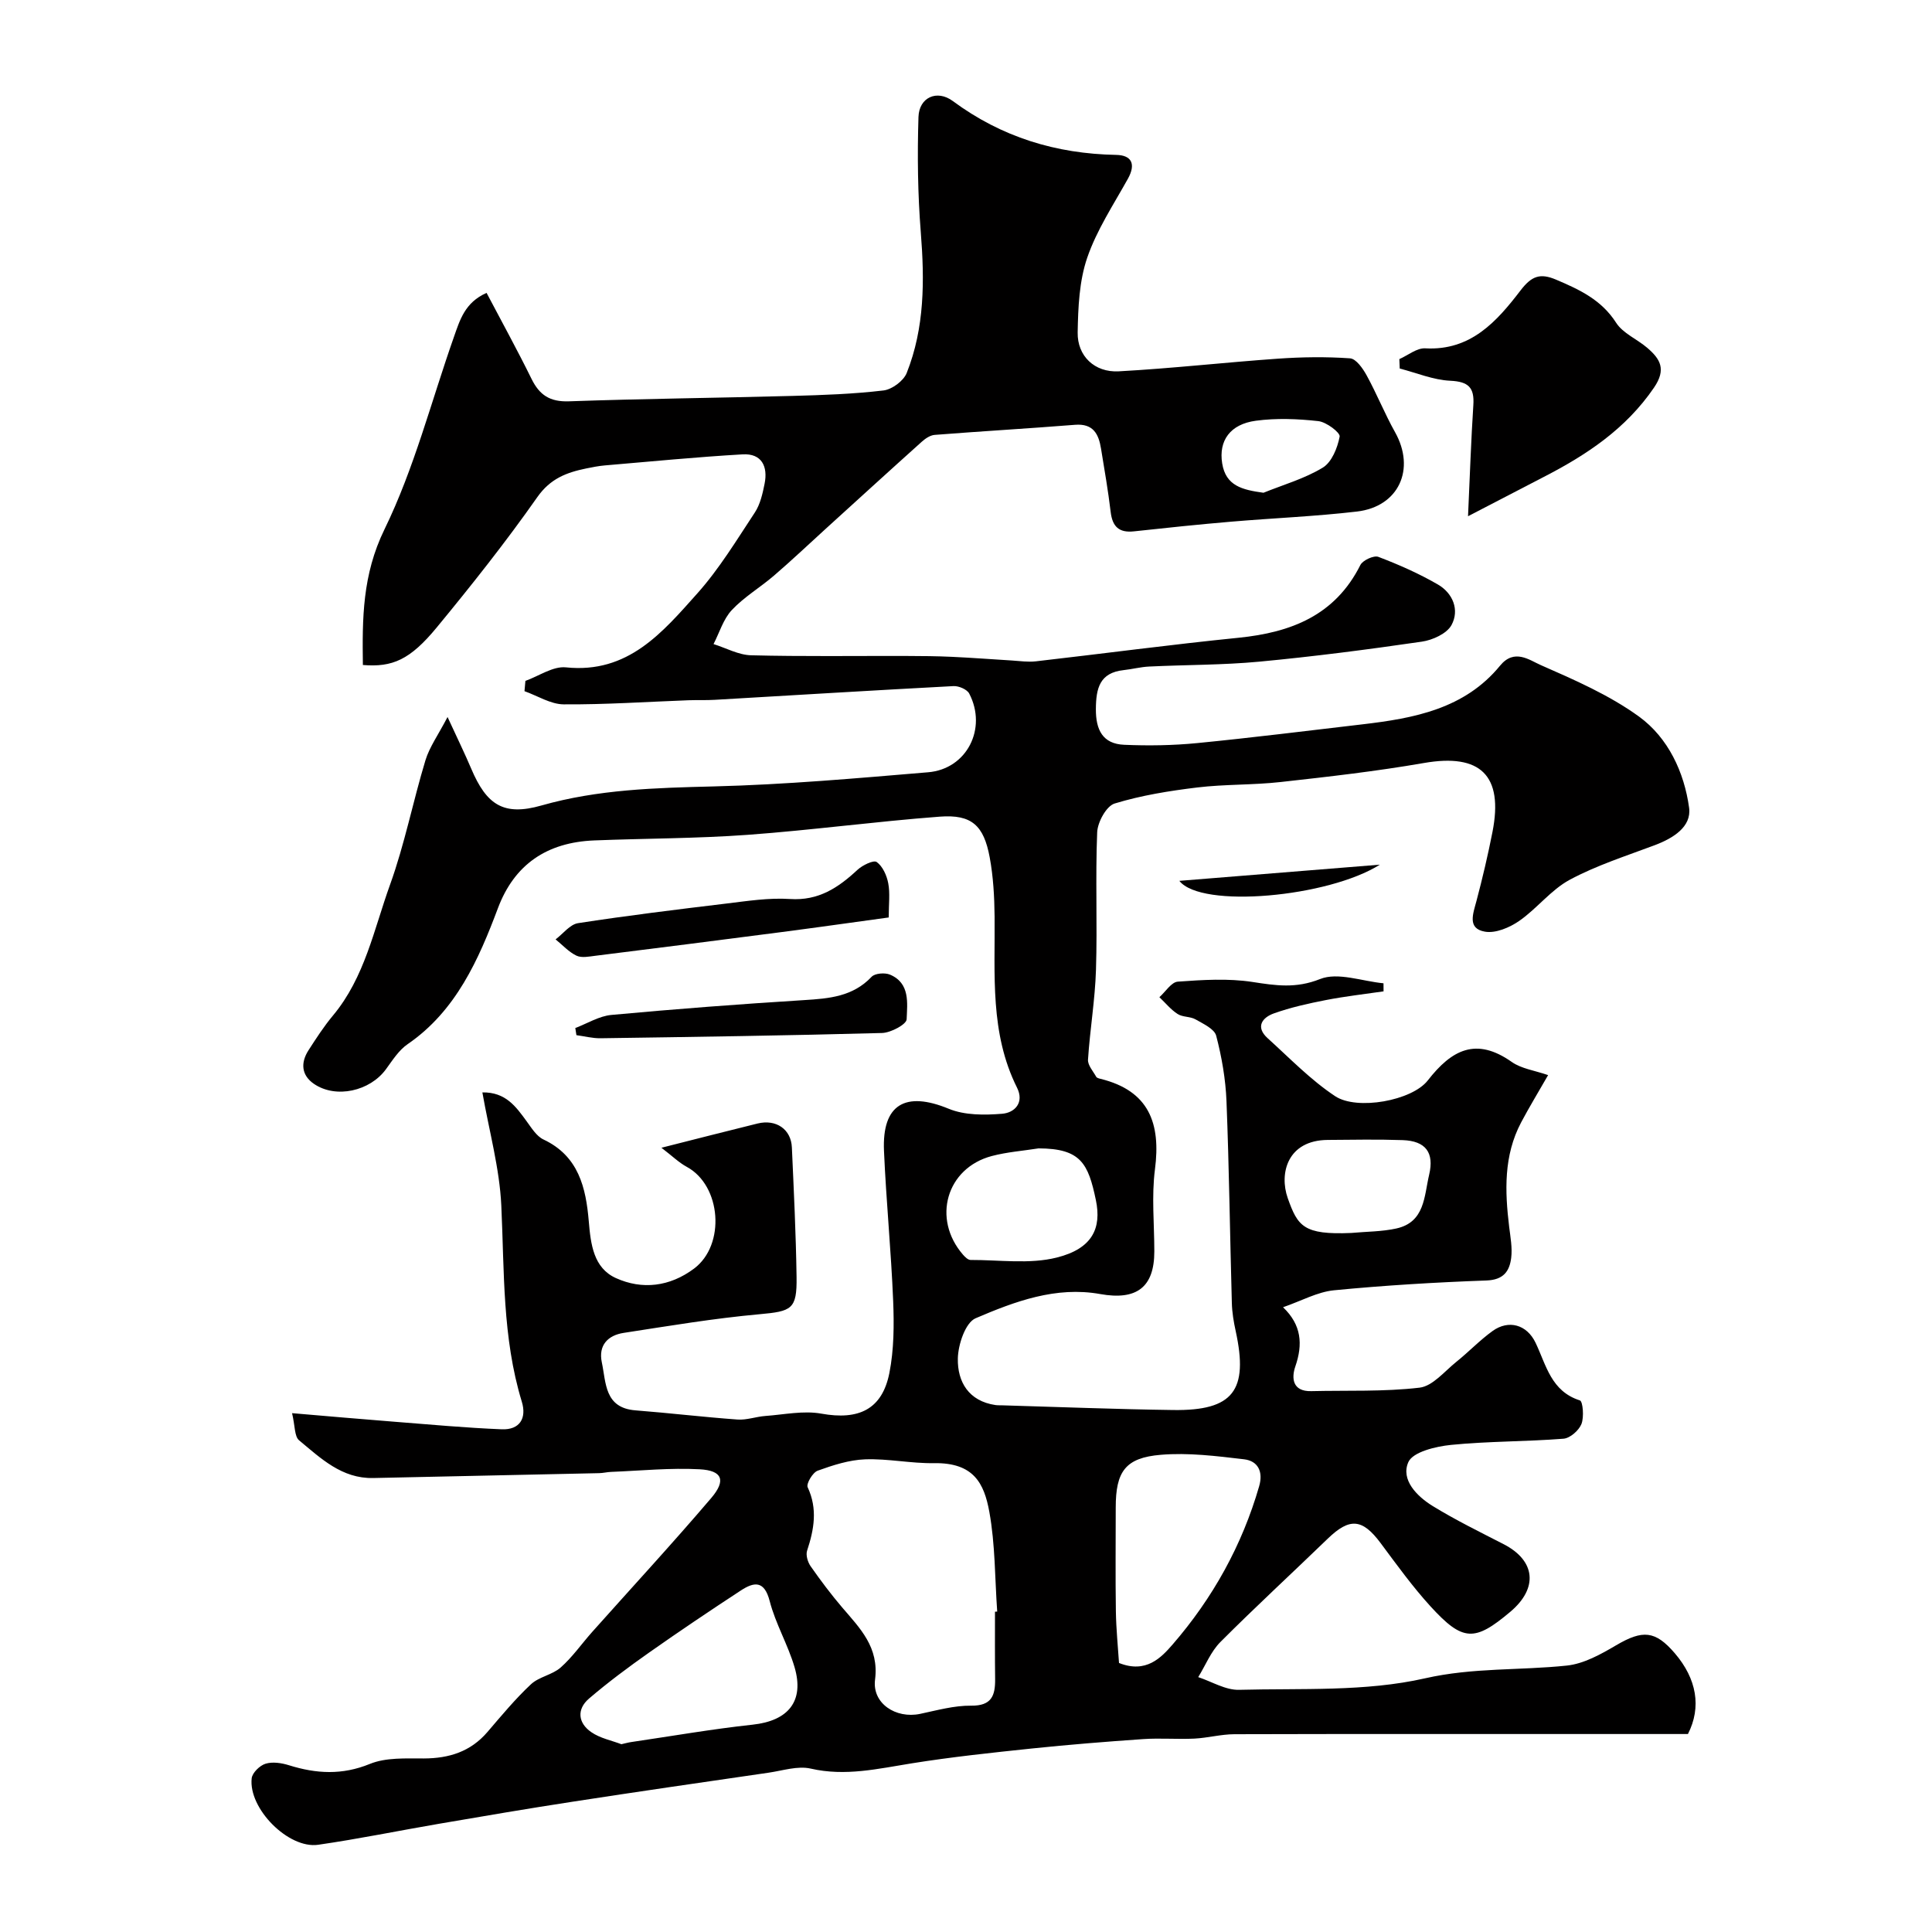
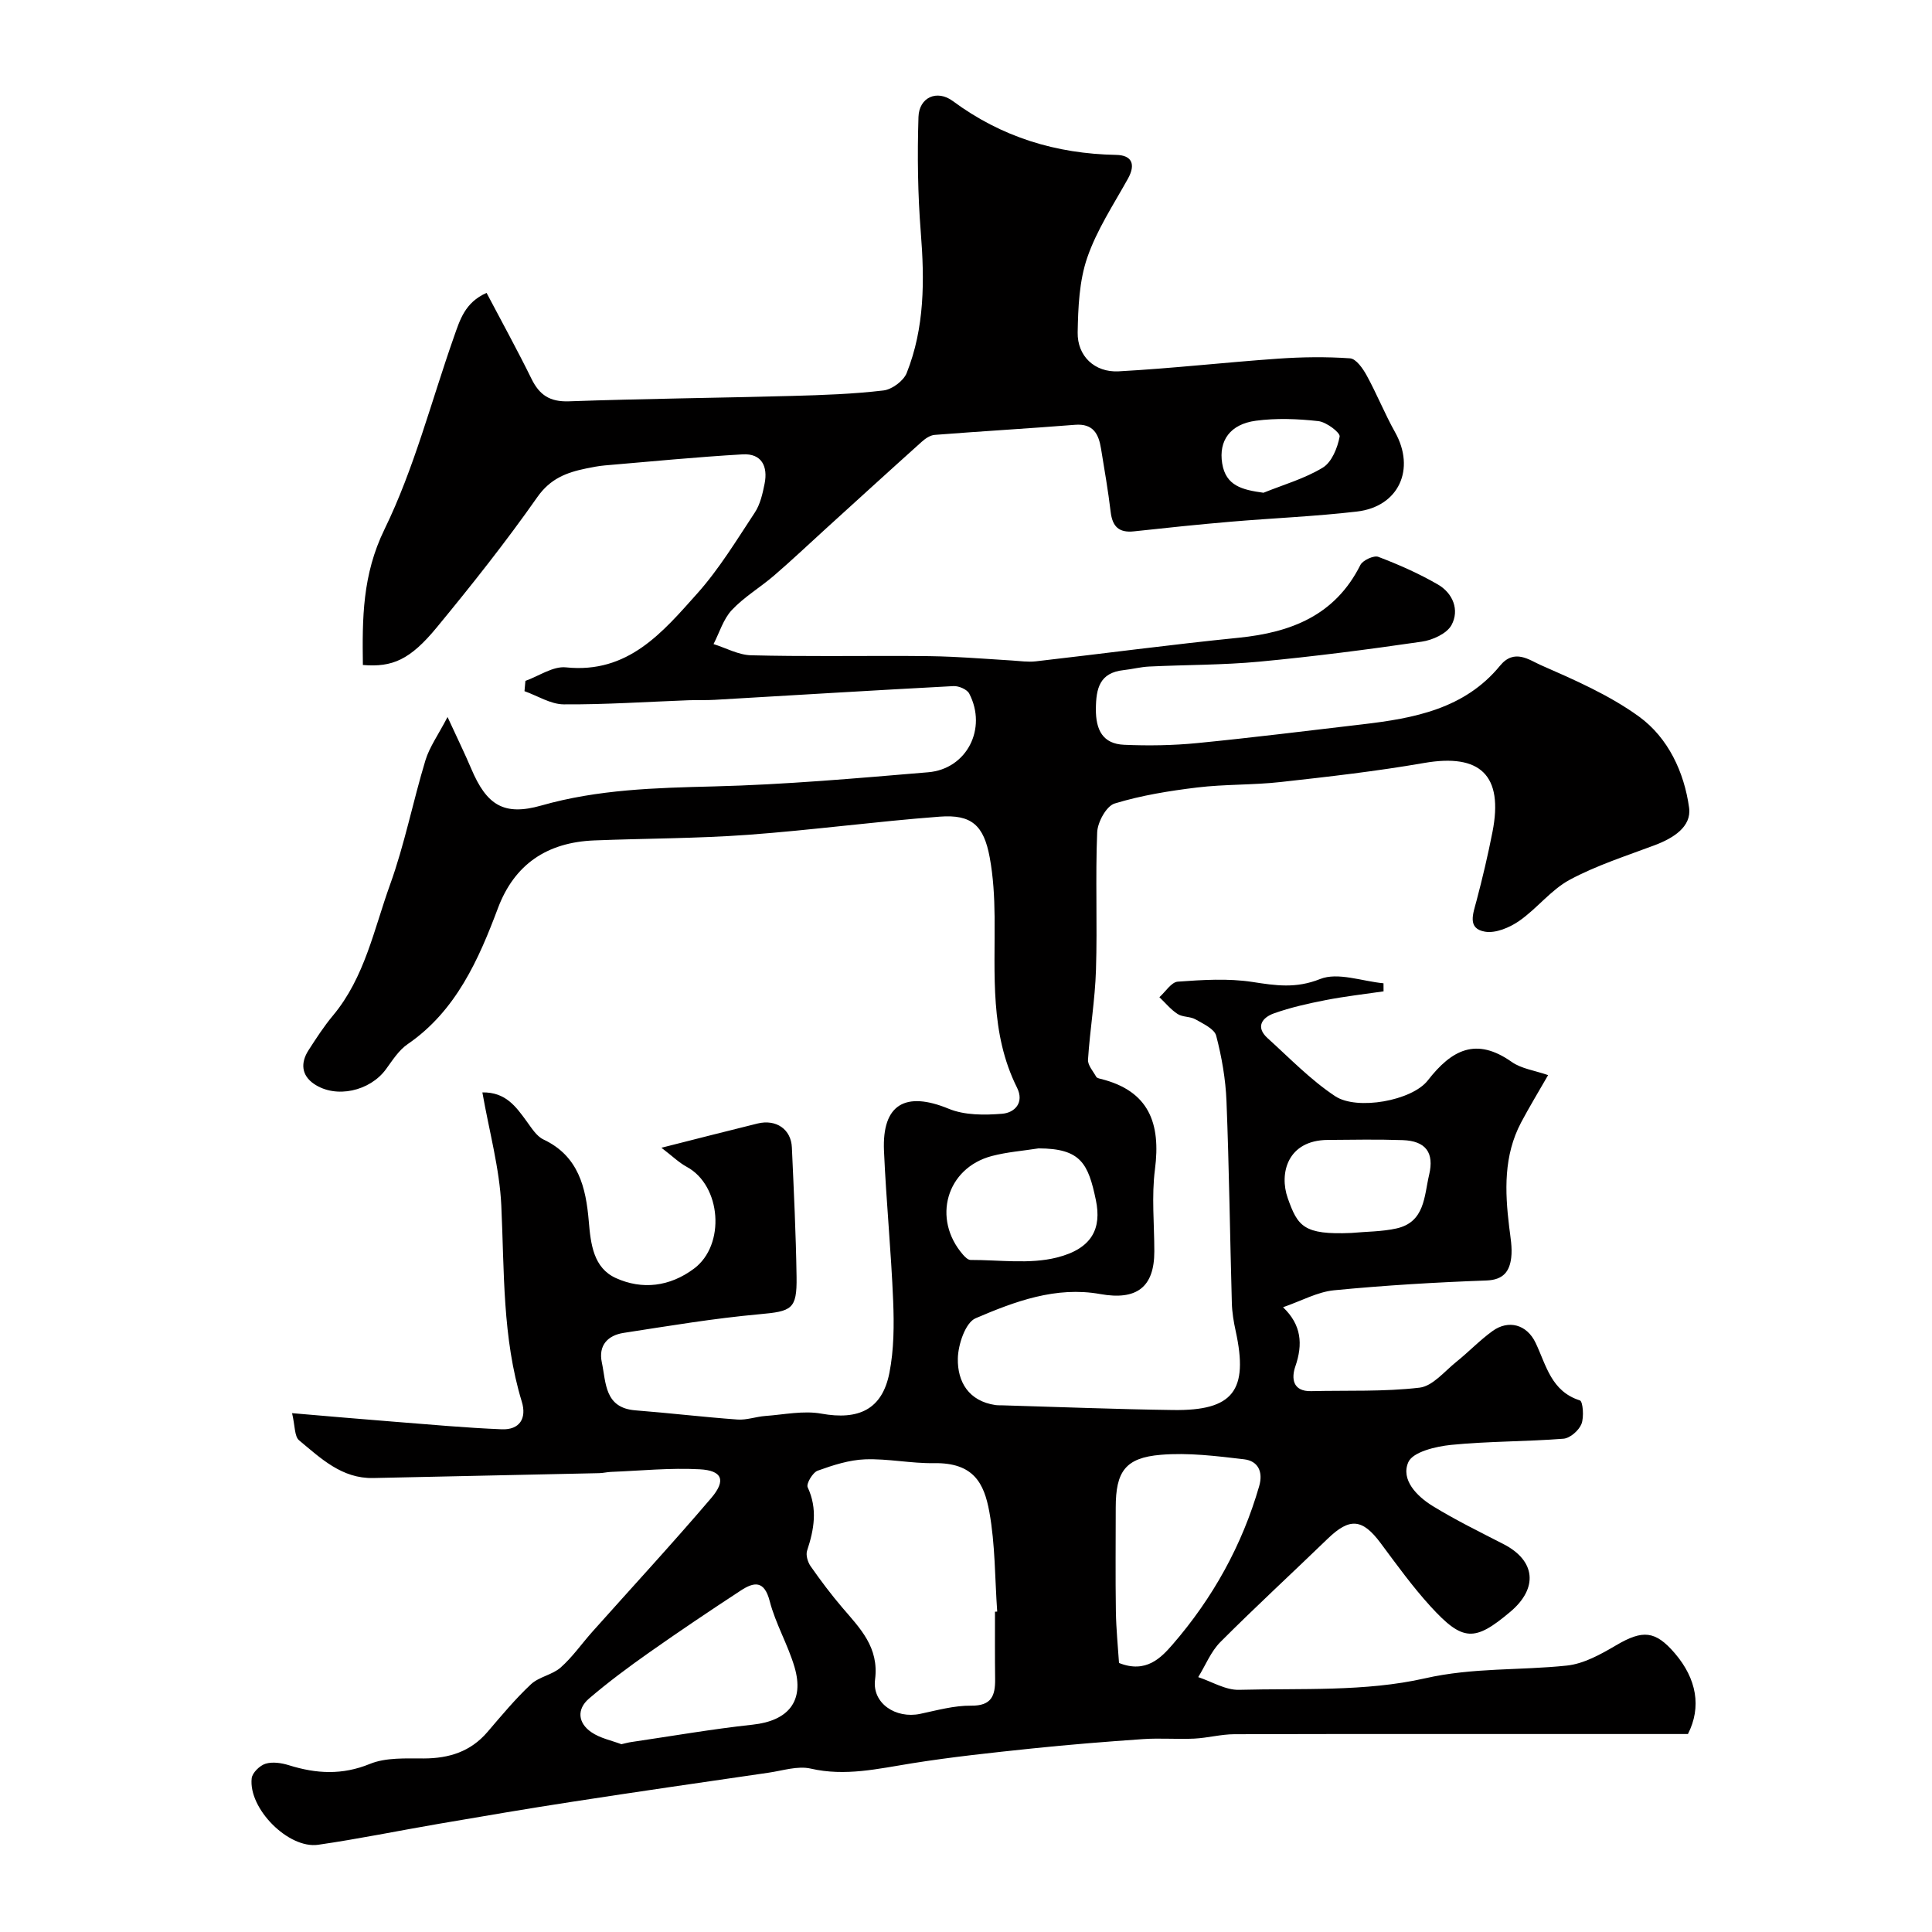
<svg xmlns="http://www.w3.org/2000/svg" enable-background="new 0 0 400 400" viewBox="0 0 400 400">
  <g fill="#010000">
    <path d="m286.45 205.25c-3.98.58-7.98 1.03-11.93 1.8-3.64.71-7.29 1.52-10.77 2.76-2.39.85-3.89 2.79-1.31 5.13 4.57 4.13 8.91 8.65 14 12.02 4.51 2.98 15.89.94 19.17-3.27 4.96-6.37 10.01-9.02 17.39-3.82 1.99 1.4 4.72 1.75 7.52 2.72-2.09 3.64-3.93 6.67-5.59 9.8-3.63 6.87-3.37 14.22-2.47 21.64.26 2.12.67 4.3.42 6.37-.34 2.78-1.58 4.58-5.11 4.71-10.54.38-21.09 1.01-31.59 2.03-3.43.34-6.72 2.19-10.54 3.51 3.82 3.65 4.14 7.65 2.54 12.27-.81 2.35-.63 5.2 3.3 5.1 7.49-.18 15.03.15 22.43-.72 2.71-.32 5.15-3.37 7.59-5.33 2.57-2.06 4.86-4.48 7.52-6.4 3.3-2.38 7.09-1.37 8.91 2.45 2.21 4.64 3.2 10.02 9.17 11.92.62.2.89 3.46.32 4.89-.54 1.34-2.35 2.93-3.72 3.04-7.75.61-15.55.51-23.28 1.28-3.16.32-7.9 1.45-8.84 3.57-1.61 3.65 1.78 7.08 5.05 9.09 4.72 2.9 9.73 5.35 14.67 7.89 6.62 3.4 7.22 9.09 1.4 14-7.39 6.23-9.83 6.21-16.52-1.11-3.74-4.1-7.01-8.64-10.33-13.1-3.78-5.08-6.41-5.32-10.96-.92-7.39 7.15-14.97 14.12-22.23 21.4-1.97 1.98-3.07 4.82-4.58 7.26 2.82.93 5.66 2.71 8.46 2.63 12.88-.34 26.11.43 38.49-2.38 9.94-2.26 19.61-1.61 29.36-2.64 3.53-.37 7.05-2.34 10.21-4.2 5.49-3.23 8.11-3.07 12.16 1.66 4.53 5.29 5.55 11.14 2.71 16.71-6.84 0-13.82 0-20.81 0-24.37 0-48.73-.03-73.1.04-2.76.01-5.51.77-8.28.91-3.52.17-7.06-.14-10.57.1-7.7.53-15.41 1.15-23.09 1.95-8.3.87-16.61 1.75-24.85 3.07-6.96 1.11-13.74 2.74-20.92 1.09-2.71-.62-5.82.43-8.74.85-13.56 1.97-27.12 3.93-40.66 6.02-9.19 1.41-18.37 2.98-27.54 4.55-8.35 1.43-16.65 3.14-25.03 4.35-6.16.89-14.48-7.5-13.77-13.77.13-1.14 1.68-2.65 2.87-3.01 1.46-.45 3.33-.16 4.86.32 5.64 1.76 10.99 2.07 16.74-.28 3.33-1.36 7.43-1.12 11.18-1.13 5.23-.02 9.67-1.41 13.16-5.48 2.9-3.38 5.76-6.84 9-9.87 1.67-1.57 4.43-1.95 6.16-3.48 2.44-2.16 4.35-4.92 6.54-7.38 8.23-9.23 16.63-18.32 24.65-27.73 3.1-3.65 2.27-5.68-2.41-5.93-6.09-.33-12.23.3-18.34.54-.82.03-1.63.24-2.45.26-15.6.35-31.2.67-46.8 1.01-6.51.14-10.86-4.09-15.35-7.81-.97-.81-.82-2.97-1.45-5.62 7.59.64 14.41 1.25 21.24 1.78 7.39.58 14.77 1.26 22.17 1.56 3.71.15 5.21-2.27 4.15-5.73-4.05-13.27-3.6-26.95-4.24-40.59-.36-7.71-2.5-15.34-3.92-23.43 4.83-.08 6.95 2.95 9.15 5.96 1.02 1.39 2.06 3.11 3.5 3.79 7.29 3.43 8.79 10 9.38 16.93.4 4.76.98 9.66 5.61 11.76 5.45 2.47 11.16 1.79 16.17-1.95 6.59-4.91 5.66-17.22-1.5-21.08-1.61-.87-2.96-2.21-5.24-3.95 7.4-1.87 13.64-3.48 19.91-5.02 3.84-.94 6.94 1.19 7.1 4.96.4 8.93.84 17.87.97 26.8.1 6.74-1.02 7.12-7.7 7.73-9.41.85-18.75 2.42-28.1 3.86-3.26.5-5.27 2.57-4.52 6.1.9 4.24.53 9.44 6.98 9.94 7.04.55 14.06 1.39 21.1 1.9 1.9.14 3.85-.6 5.79-.74 3.86-.28 7.87-1.15 11.58-.48 7.72 1.39 12.59-.85 14.09-8.43.95-4.83.98-9.94.78-14.89-.42-10.37-1.45-20.72-1.9-31.09-.42-9.65 4.44-12.41 13.41-8.71 3.3 1.36 7.41 1.33 11.07 1.03 2.56-.21 4.62-2.28 3.06-5.41-5.64-11.29-4.53-23.41-4.64-35.41-.04-4.09-.27-8.24-1.01-12.25-1.23-6.66-3.76-8.94-10.35-8.44-13.26 1-26.46 2.79-39.72 3.76-10.57.77-21.2.74-31.8 1.16-9.82.39-16.55 4.98-19.95 14.03-3.97 10.57-8.65 21.26-18.69 28.15-1.83 1.25-3.14 3.34-4.49 5.19-3.31 4.54-10.35 6.14-14.9 3.04-2.61-1.78-2.81-4.36-1.14-6.96 1.59-2.47 3.2-4.96 5.08-7.21 6.58-7.89 8.47-17.85 11.81-27.09 3.02-8.37 4.73-17.19 7.32-25.73.84-2.76 2.63-5.23 4.58-8.97 2.1 4.56 3.58 7.58 4.89 10.67 3.19 7.55 6.74 9.87 14.54 7.65 11.73-3.34 23.62-3.65 35.68-3.95 14.81-.37 29.61-1.69 44.39-2.93 8.02-.67 12.27-9.06 8.51-16.29-.45-.87-2.17-1.61-3.26-1.55-16.47.87-32.93 1.88-49.4 2.84-1.83.11-3.67.02-5.5.09-8.6.32-17.2.91-25.8.85-2.71-.02-5.41-1.77-8.12-2.73.06-.71.13-1.42.19-2.13 2.8-1 5.72-3.08 8.39-2.8 12.87 1.34 20.01-7.26 27.22-15.33 4.53-5.08 8.12-11.02 11.89-16.73 1.12-1.7 1.61-3.91 2.02-5.96.72-3.58-.6-6.31-4.55-6.08-9.52.55-19.02 1.48-28.53 2.29-1.29.11-2.58.37-3.86.63-4.03.83-7.4 2.07-10.11 5.93-6.52 9.29-13.6 18.22-20.83 26.99-5.53 6.71-9.18 8.27-15.29 7.77-.13-9.59-.13-18.65 4.47-28.08 6.16-12.62 9.69-26.53 14.39-39.87 1.22-3.45 2.25-7.11 6.75-9.09 3.16 6 6.37 11.83 9.3 17.79 1.65 3.36 3.8 4.79 7.73 4.66 15.43-.55 30.87-.7 46.3-1.12 6.29-.17 12.61-.39 18.85-1.13 1.76-.21 4.15-1.98 4.8-3.61 3.73-9.38 3.71-19.18 2.92-29.13-.63-7.93-.73-15.93-.48-23.88.13-4.08 3.84-5.72 7.11-3.3 10.09 7.47 21.36 10.92 33.83 11.15 3.21.06 4.11 1.9 2.42 4.94-2.98 5.36-6.45 10.6-8.42 16.34-1.66 4.83-1.89 10.29-1.98 15.48-.09 4.87 3.5 8.32 8.5 8.05 11-.6 21.96-1.85 32.95-2.62 4.97-.35 9.99-.42 14.95-.07 1.24.09 2.65 2.1 3.43 3.53 2.11 3.84 3.74 7.94 5.88 11.76 4.28 7.63.8 15.41-7.89 16.43-8.65 1.01-17.38 1.36-26.07 2.1-6.7.57-13.4 1.27-20.09 2-3.12.34-4.47-.99-4.83-4.03-.52-4.37-1.28-8.72-1.99-13.07-.49-3.03-1.59-5.26-5.38-4.96-9.68.77-19.38 1.33-29.07 2.09-.93.07-1.94.76-2.68 1.43-6.68 5.99-13.3 12.04-19.94 18.07-3.54 3.22-7.02 6.52-10.65 9.64-2.85 2.45-6.18 4.41-8.72 7.12-1.77 1.88-2.56 4.67-3.79 7.05 2.59.81 5.16 2.25 7.77 2.32 10.71.27 21.43.11 32.14.14 3.16.01 6.32.03 9.47.18 4.14.19 8.26.51 12.4.76 1.65.1 3.33.36 4.96.17 13.99-1.6 27.96-3.47 41.97-4.88 10.87-1.1 19.97-4.62 25.21-15.06.5-.99 2.79-2.04 3.72-1.69 4.23 1.61 8.43 3.46 12.34 5.73 3.1 1.8 4.5 5.27 2.81 8.39-.96 1.77-3.92 3.12-6.16 3.44-11.18 1.63-22.39 3.08-33.64 4.14-7.56.71-15.19.64-22.79 1.01-1.77.08-3.52.55-5.29.74-4.97.54-5.72 3.76-5.75 8.05-.03 4.33 1.42 7.22 5.85 7.41 5.02.22 10.11.14 15.11-.35 11.42-1.12 22.81-2.55 34.2-3.88 10.69-1.25 21.18-3.19 28.52-12.15 2.96-3.61 6.06-1.16 8.41-.13 7.02 3.08 14.21 6.21 20.36 10.67 6.04 4.39 9.36 11.51 10.37 18.87.54 3.97-3.33 6.33-7.12 7.76-5.94 2.23-12.05 4.18-17.6 7.16-3.88 2.09-6.77 5.96-10.46 8.52-1.99 1.38-4.9 2.61-7.1 2.22-3.71-.65-2.43-3.74-1.74-6.37 1.25-4.72 2.37-9.48 3.31-14.27 2.31-11.74-2.52-16.31-14.18-14.28-9.83 1.71-19.76 2.84-29.68 3.94-5.73.64-11.56.44-17.28 1.13-5.76.7-11.57 1.63-17.09 3.32-1.7.52-3.52 3.84-3.61 5.95-.39 9.48.05 19-.25 28.49-.19 6.2-1.25 12.38-1.65 18.58-.08 1.15 1.06 2.4 1.7 3.56.13.23.56.34.88.42 10.07 2.47 12.52 9.22 11.28 18.75-.72 5.57-.13 11.32-.13 16.98 0 7.44-3.68 10.18-11.2 8.83-9.17-1.65-17.68 1.53-25.8 5.01-2.11.9-3.63 5.45-3.68 8.35-.09 4.81 2.24 8.8 7.78 9.62.49.07 1 .04 1.5.06 11.77.34 23.53.81 35.31.97 12.42.17 15.62-4.03 12.94-16.33-.42-1.91-.75-3.88-.8-5.83-.39-13.93-.56-27.87-1.11-41.8-.18-4.54-.98-9.13-2.13-13.53-.37-1.42-2.68-2.47-4.28-3.39-1.09-.62-2.66-.44-3.7-1.11-1.42-.91-2.53-2.3-3.78-3.48 1.27-1.13 2.47-3.12 3.81-3.22 5.13-.37 10.39-.71 15.43.06 4.85.75 9.01 1.4 14.03-.6 3.67-1.47 8.7.46 13.13.88 0 .58.01 1.12.01 1.67zm-80.45 128.44c.15-.01.3-.02.46-.03-.49-6.89-.4-13.89-1.63-20.65-1.08-5.93-3.25-10.21-11.46-10.08-4.74.08-9.51-.96-14.25-.79-3.31.12-6.67 1.21-9.83 2.35-1.03.37-2.41 2.71-2.07 3.43 2.09 4.49 1.33 8.73-.12 13.13-.3.91.13 2.36.73 3.22 2.05 2.93 4.21 5.81 6.53 8.53 3.71 4.34 7.67 8.24 6.81 14.95-.63 4.92 4.3 8.14 9.33 7.09 3.5-.74 7.05-1.74 10.57-1.7 4.24.05 4.99-2.09 4.96-5.48-.06-4.67-.03-9.32-.03-13.97zm25.68 10.61c5.61 2.24 8.74-1.12 11.09-3.82 8.3-9.58 14.39-20.52 17.93-32.79.86-2.99-.24-5.22-3.13-5.56-5.71-.67-11.54-1.41-17.23-.93-7.38.61-9.34 3.49-9.34 10.93 0 7.16-.08 14.33.03 21.49.06 3.71.44 7.42.65 10.68zm-103.03 16.82c.8-.18 1.42-.36 2.06-.45 8.38-1.23 16.73-2.69 25.15-3.6 7.34-.8 10.72-4.85 8.64-11.91-1.37-4.66-3.93-8.98-5.14-13.66-1.12-4.35-3.25-3.99-5.99-2.2-6.4 4.19-12.75 8.46-19 12.86-4.26 3-8.46 6.12-12.42 9.51-2.59 2.22-2.28 5.07.48 6.96 1.82 1.26 4.18 1.71 6.22 2.49zm86.37-123.36c-3.23.51-6.52.75-9.67 1.58-9.41 2.48-12.43 13-5.97 20.43.41.47 1.03 1.09 1.56 1.09 5.98-.02 12.22.92 17.86-.5 7.38-1.85 9.3-6.08 8.09-11.89-1.58-7.56-3.1-10.69-11.87-10.71zm64.76 17.51c3.1-.29 6.27-.26 9.29-.92 5.96-1.3 5.77-6.7 6.82-11.14 1.08-4.58-.71-6.99-5.47-7.16-5.17-.18-10.35-.08-15.52-.04-8.35.06-10.1 6.93-8.28 12.07 2.06 5.79 3.25 7.62 13.16 7.19zm-18.19-153.25c4.13-1.67 8.53-2.92 12.29-5.21 1.85-1.13 3.04-4.09 3.48-6.42.15-.82-2.75-3.02-4.41-3.2-4.28-.48-8.7-.65-12.95-.08-5.3.71-7.72 4.11-6.96 8.83.75 4.65 4.13 5.47 8.55 6.08z" />
-     <path d="m303.94 106.88c.39-8.55.63-15.79 1.1-23.02.24-3.64-1.02-4.85-4.77-5.03-3.52-.16-6.98-1.63-10.47-2.53-.03-.65-.06-1.3-.08-1.95 1.79-.79 3.62-2.33 5.37-2.23 9.43.52 14.82-5.59 19.73-12 2.28-2.98 4.04-3.62 7.33-2.23 4.85 2.06 9.4 4.17 12.45 8.93 1.41 2.2 4.34 3.39 6.44 5.19 2.68 2.3 4.01 4.43 1.4 8.25-5.84 8.55-13.96 13.93-22.87 18.51-4.87 2.53-9.73 5.06-15.63 8.11z" />
-     <path d="m184 189.95c-7.52 1.03-14.9 2.08-22.28 3.04-12.81 1.67-25.62 3.29-38.43 4.89-1.31.16-2.86.49-3.94-.02-1.61-.77-2.89-2.21-4.32-3.37 1.54-1.16 2.97-3.1 4.65-3.36 10.17-1.57 20.4-2.82 30.62-4.05 4.41-.53 8.88-1.24 13.27-.95 5.9.39 9.98-2.34 13.95-6.03 1.04-.97 3.35-2.09 3.99-1.63 1.24.89 2.09 2.79 2.39 4.4.4 2.07.1 4.28.1 7.08z" />
-     <path d="m119.11 212.84c2.49-.94 4.93-2.48 7.48-2.71 13.28-1.23 26.58-2.24 39.89-3.07 5.19-.32 10.1-.72 13.98-4.83.69-.73 2.75-.89 3.81-.44 4.19 1.77 3.57 5.92 3.44 9.25-.04 1.05-3.28 2.78-5.09 2.83-19.43.53-38.87.81-58.3 1.09-1.66.02-3.32-.42-4.98-.64-.08-.49-.16-.98-.23-1.48z" />
-     <path d="m285.68 179.02c-10.65 6.73-36.98 9.15-41.51 3.35 14.46-1.16 27.98-2.25 41.51-3.35z" />
  </g>
</svg>